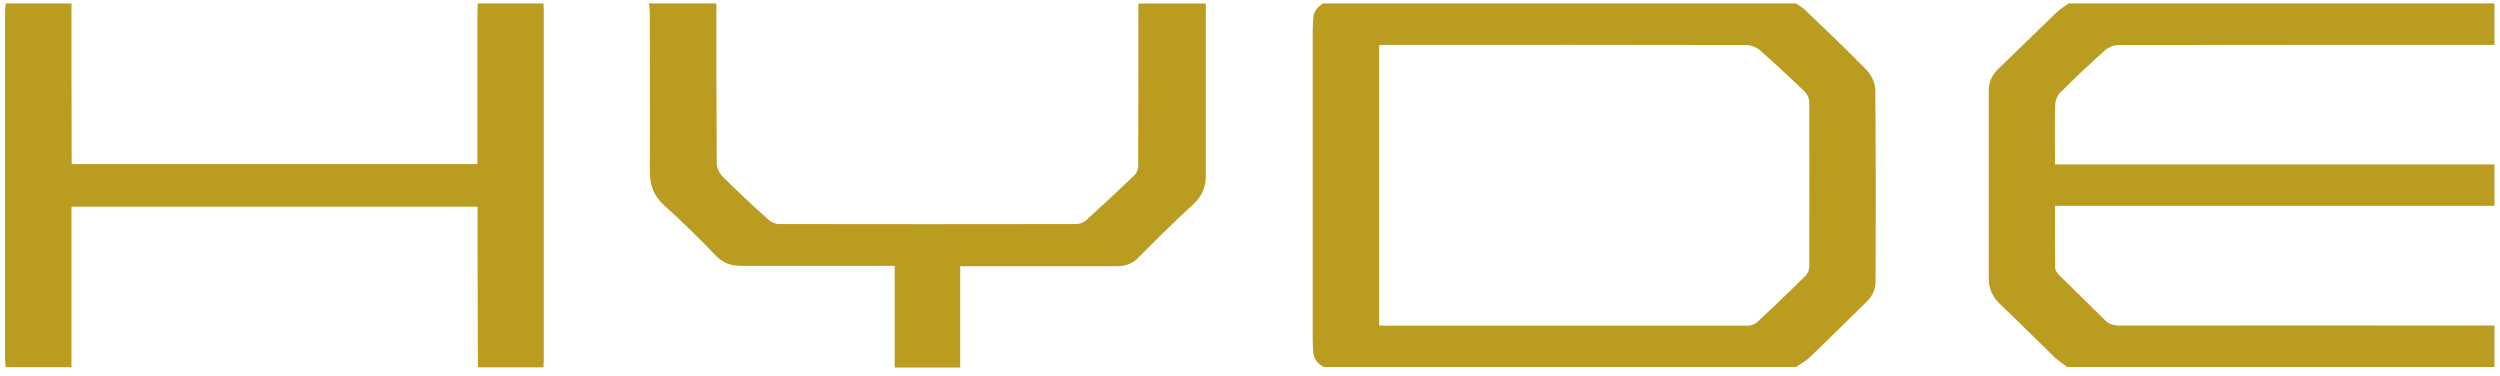
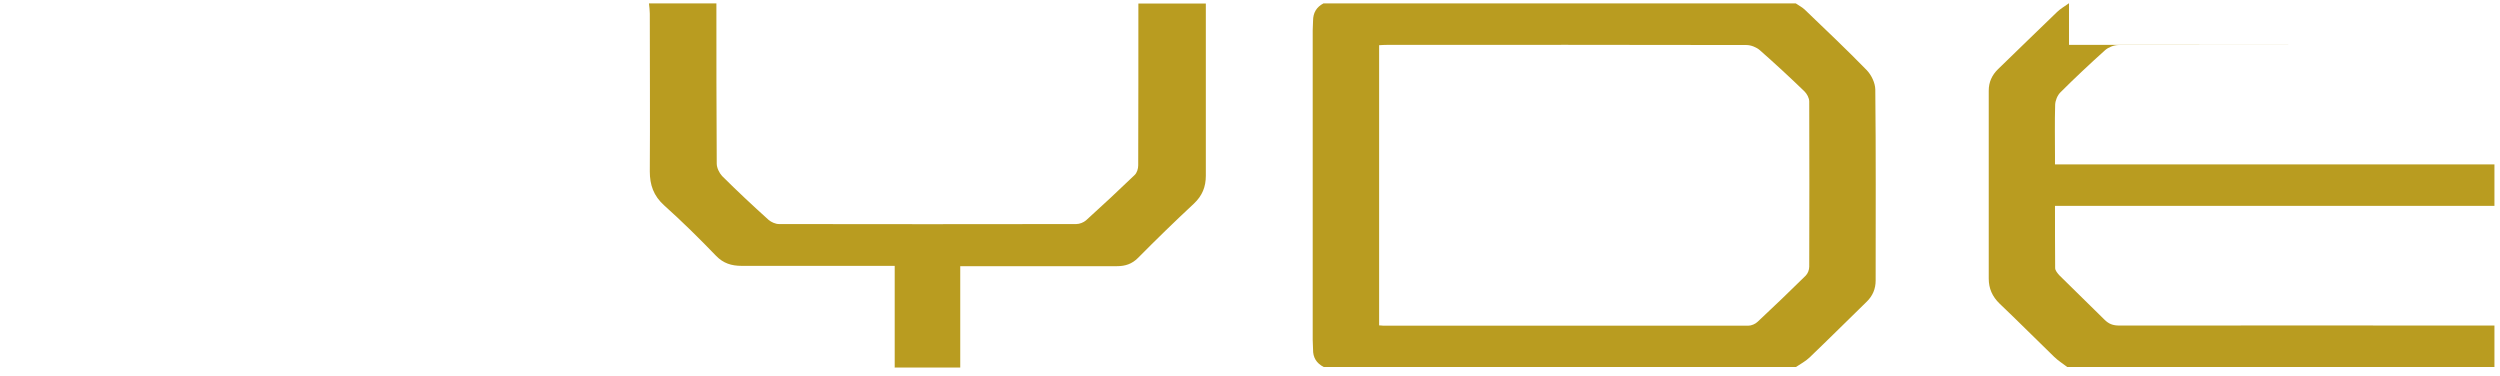
<svg xmlns="http://www.w3.org/2000/svg" width="193" height="29" viewBox="0 0 193 29" fill="none">
  <g clip-path="url(#clip0_441_4177)">
    <path d="M102.182 0.261C114.332 0.261 126.482 0.261 138.631 0.261C138.858 0.421 139.112 0.545 139.312 0.729C140.928 2.281 142.557 3.821 144.119 5.423C144.479 5.804 144.76 6.396 144.773 6.901C144.826 11.816 144.8 16.743 144.8 21.658C144.8 22.299 144.573 22.853 144.079 23.321C142.61 24.75 141.168 26.191 139.686 27.608C139.392 27.891 138.992 28.1 138.645 28.334C126.495 28.334 114.345 28.334 102.195 28.334C101.621 28.039 101.354 27.583 101.368 26.979C101.368 26.733 101.341 26.487 101.341 26.24C101.341 18.27 101.341 10.313 101.341 2.343C101.341 2.097 101.368 1.85 101.368 1.604C101.368 1 101.621 0.545 102.195 0.249L102.182 0.261ZM106.468 25.119C106.628 25.119 106.722 25.144 106.802 25.144C116.188 25.144 125.574 25.144 134.96 25.144C135.213 25.144 135.52 25.009 135.694 24.836C136.949 23.666 138.177 22.483 139.392 21.288C139.566 21.116 139.673 20.833 139.673 20.586C139.686 16.337 139.686 12.087 139.673 7.837C139.673 7.566 139.499 7.246 139.299 7.049C138.177 5.965 137.029 4.905 135.854 3.87C135.601 3.649 135.173 3.476 134.826 3.476C125.6 3.452 116.361 3.464 107.135 3.464C106.922 3.464 106.708 3.476 106.468 3.489V25.107V25.119Z" fill="#B99C20" />
-     <path d="M159.727 0.261C170.675 0.261 181.623 0.261 192.571 0.261V3.464C192.277 3.464 191.997 3.464 191.703 3.464C182.317 3.464 172.931 3.464 163.545 3.476C163.198 3.476 162.771 3.649 162.517 3.87C161.342 4.93 160.18 6.014 159.072 7.122C158.832 7.357 158.672 7.751 158.658 8.083C158.618 9.414 158.645 10.744 158.645 12.087V12.69H192.571V15.893H158.645C158.645 17.544 158.645 19.12 158.658 20.697C158.658 20.882 158.845 21.104 158.992 21.264C160.14 22.409 161.315 23.53 162.464 24.676C162.797 25.009 163.118 25.132 163.612 25.132C173.265 25.119 182.918 25.132 192.571 25.132V28.334H159.593C159.259 28.076 158.885 27.842 158.592 27.558C157.176 26.191 155.801 24.799 154.373 23.444C153.799 22.89 153.531 22.262 153.531 21.51C153.531 16.669 153.531 11.828 153.531 6.999C153.531 6.346 153.772 5.804 154.252 5.336C155.775 3.87 157.27 2.392 158.805 0.926C159.072 0.668 159.419 0.471 159.727 0.249V0.261Z" fill="#B99C20" />
-     <path d="M36.894 28.347C36.894 25.501 36.867 22.643 36.867 19.798C36.867 18.529 36.867 17.26 36.867 15.955H5.518V28.347H0.445C0.431 28.15 0.391 27.94 0.391 27.743C0.391 18.788 0.391 9.832 0.391 0.877C0.391 0.668 0.418 0.458 0.445 0.261H5.518C5.518 4.141 5.518 8.009 5.532 11.89C5.532 12.136 5.532 12.37 5.532 12.666H36.854V11.951C36.854 8.305 36.854 4.647 36.854 1C36.854 0.754 36.881 0.508 36.881 0.261C38.576 0.261 40.258 0.261 41.954 0.261C41.954 0.446 41.981 0.631 41.981 0.816C41.981 9.808 41.981 18.8 41.981 27.805C41.981 27.989 41.954 28.174 41.954 28.359H36.881L36.894 28.347Z" fill="#B99C20" />
+     <path d="M159.727 0.261V3.464C192.277 3.464 191.997 3.464 191.703 3.464C182.317 3.464 172.931 3.464 163.545 3.476C163.198 3.476 162.771 3.649 162.517 3.87C161.342 4.93 160.18 6.014 159.072 7.122C158.832 7.357 158.672 7.751 158.658 8.083C158.618 9.414 158.645 10.744 158.645 12.087V12.69H192.571V15.893H158.645C158.645 17.544 158.645 19.12 158.658 20.697C158.658 20.882 158.845 21.104 158.992 21.264C160.14 22.409 161.315 23.53 162.464 24.676C162.797 25.009 163.118 25.132 163.612 25.132C173.265 25.119 182.918 25.132 192.571 25.132V28.334H159.593C159.259 28.076 158.885 27.842 158.592 27.558C157.176 26.191 155.801 24.799 154.373 23.444C153.799 22.89 153.531 22.262 153.531 21.51C153.531 16.669 153.531 11.828 153.531 6.999C153.531 6.346 153.772 5.804 154.252 5.336C155.775 3.87 157.27 2.392 158.805 0.926C159.072 0.668 159.419 0.471 159.727 0.249V0.261Z" fill="#B99C20" />
    <path d="M69.071 28.347V20.525C68.724 20.525 68.457 20.525 68.203 20.525C64.558 20.525 60.913 20.525 57.268 20.525C56.467 20.525 55.84 20.328 55.279 19.749C53.997 18.418 52.675 17.113 51.287 15.868C50.446 15.117 50.165 14.267 50.165 13.232C50.192 9.167 50.165 5.115 50.165 1.05C50.165 0.791 50.125 0.52 50.099 0.261C51.834 0.261 53.57 0.261 55.306 0.261C55.306 4.388 55.306 8.502 55.332 12.629C55.332 12.949 55.519 13.343 55.746 13.589C56.908 14.748 58.109 15.868 59.338 16.977C59.538 17.149 59.872 17.297 60.139 17.297C67.789 17.31 75.439 17.31 83.09 17.297C83.344 17.297 83.651 17.174 83.838 17.014C85.106 15.868 86.361 14.698 87.589 13.516C87.776 13.343 87.87 13.023 87.87 12.764C87.883 8.601 87.883 4.437 87.883 0.274H93.09C93.09 4.708 93.09 9.13 93.09 13.565C93.09 14.415 92.823 15.105 92.169 15.721C90.7 17.088 89.258 18.492 87.856 19.909C87.389 20.377 86.882 20.549 86.214 20.549C82.502 20.549 78.791 20.549 75.079 20.549C74.812 20.549 74.545 20.549 74.131 20.549V28.371H69.058L69.071 28.347Z" fill="#B99C20" />
  </g>
  <defs>
    <clipPath id="clip0_441_4177">
      <rect width="192.179" height="28.085" fill="white" transform="translate(0.391 0.261)" />
    </clipPath>
  </defs>
</svg>